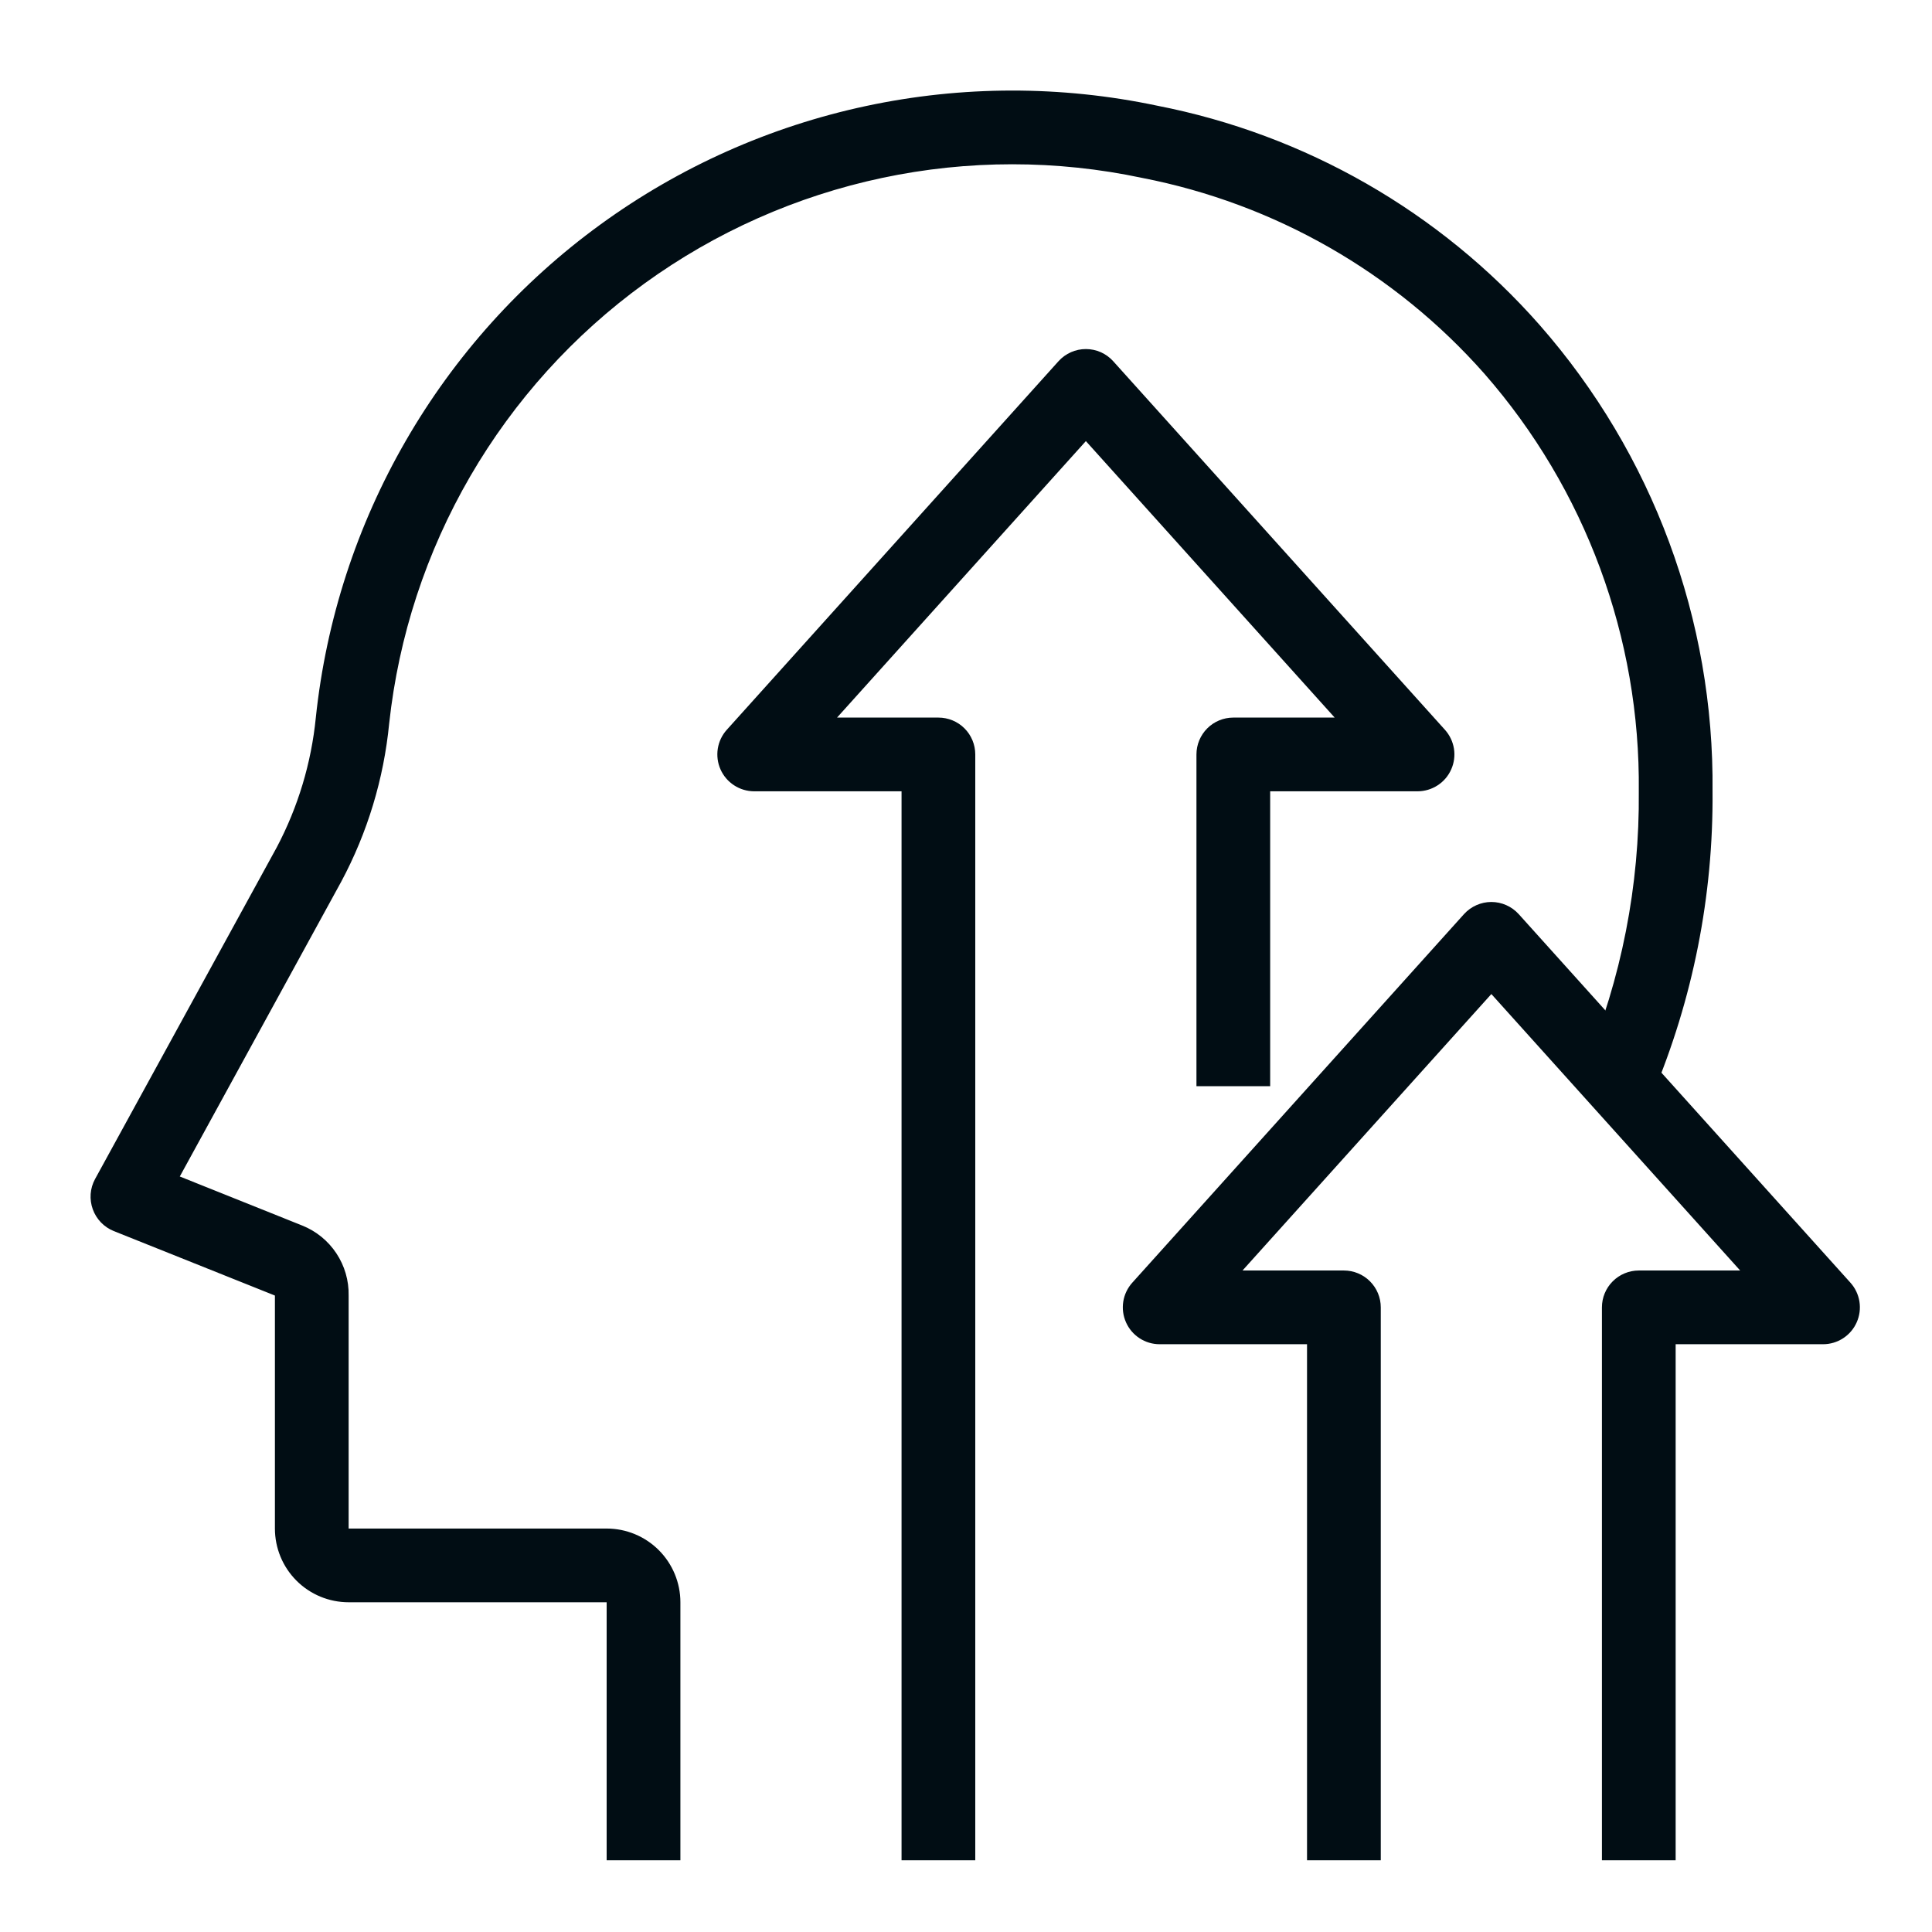
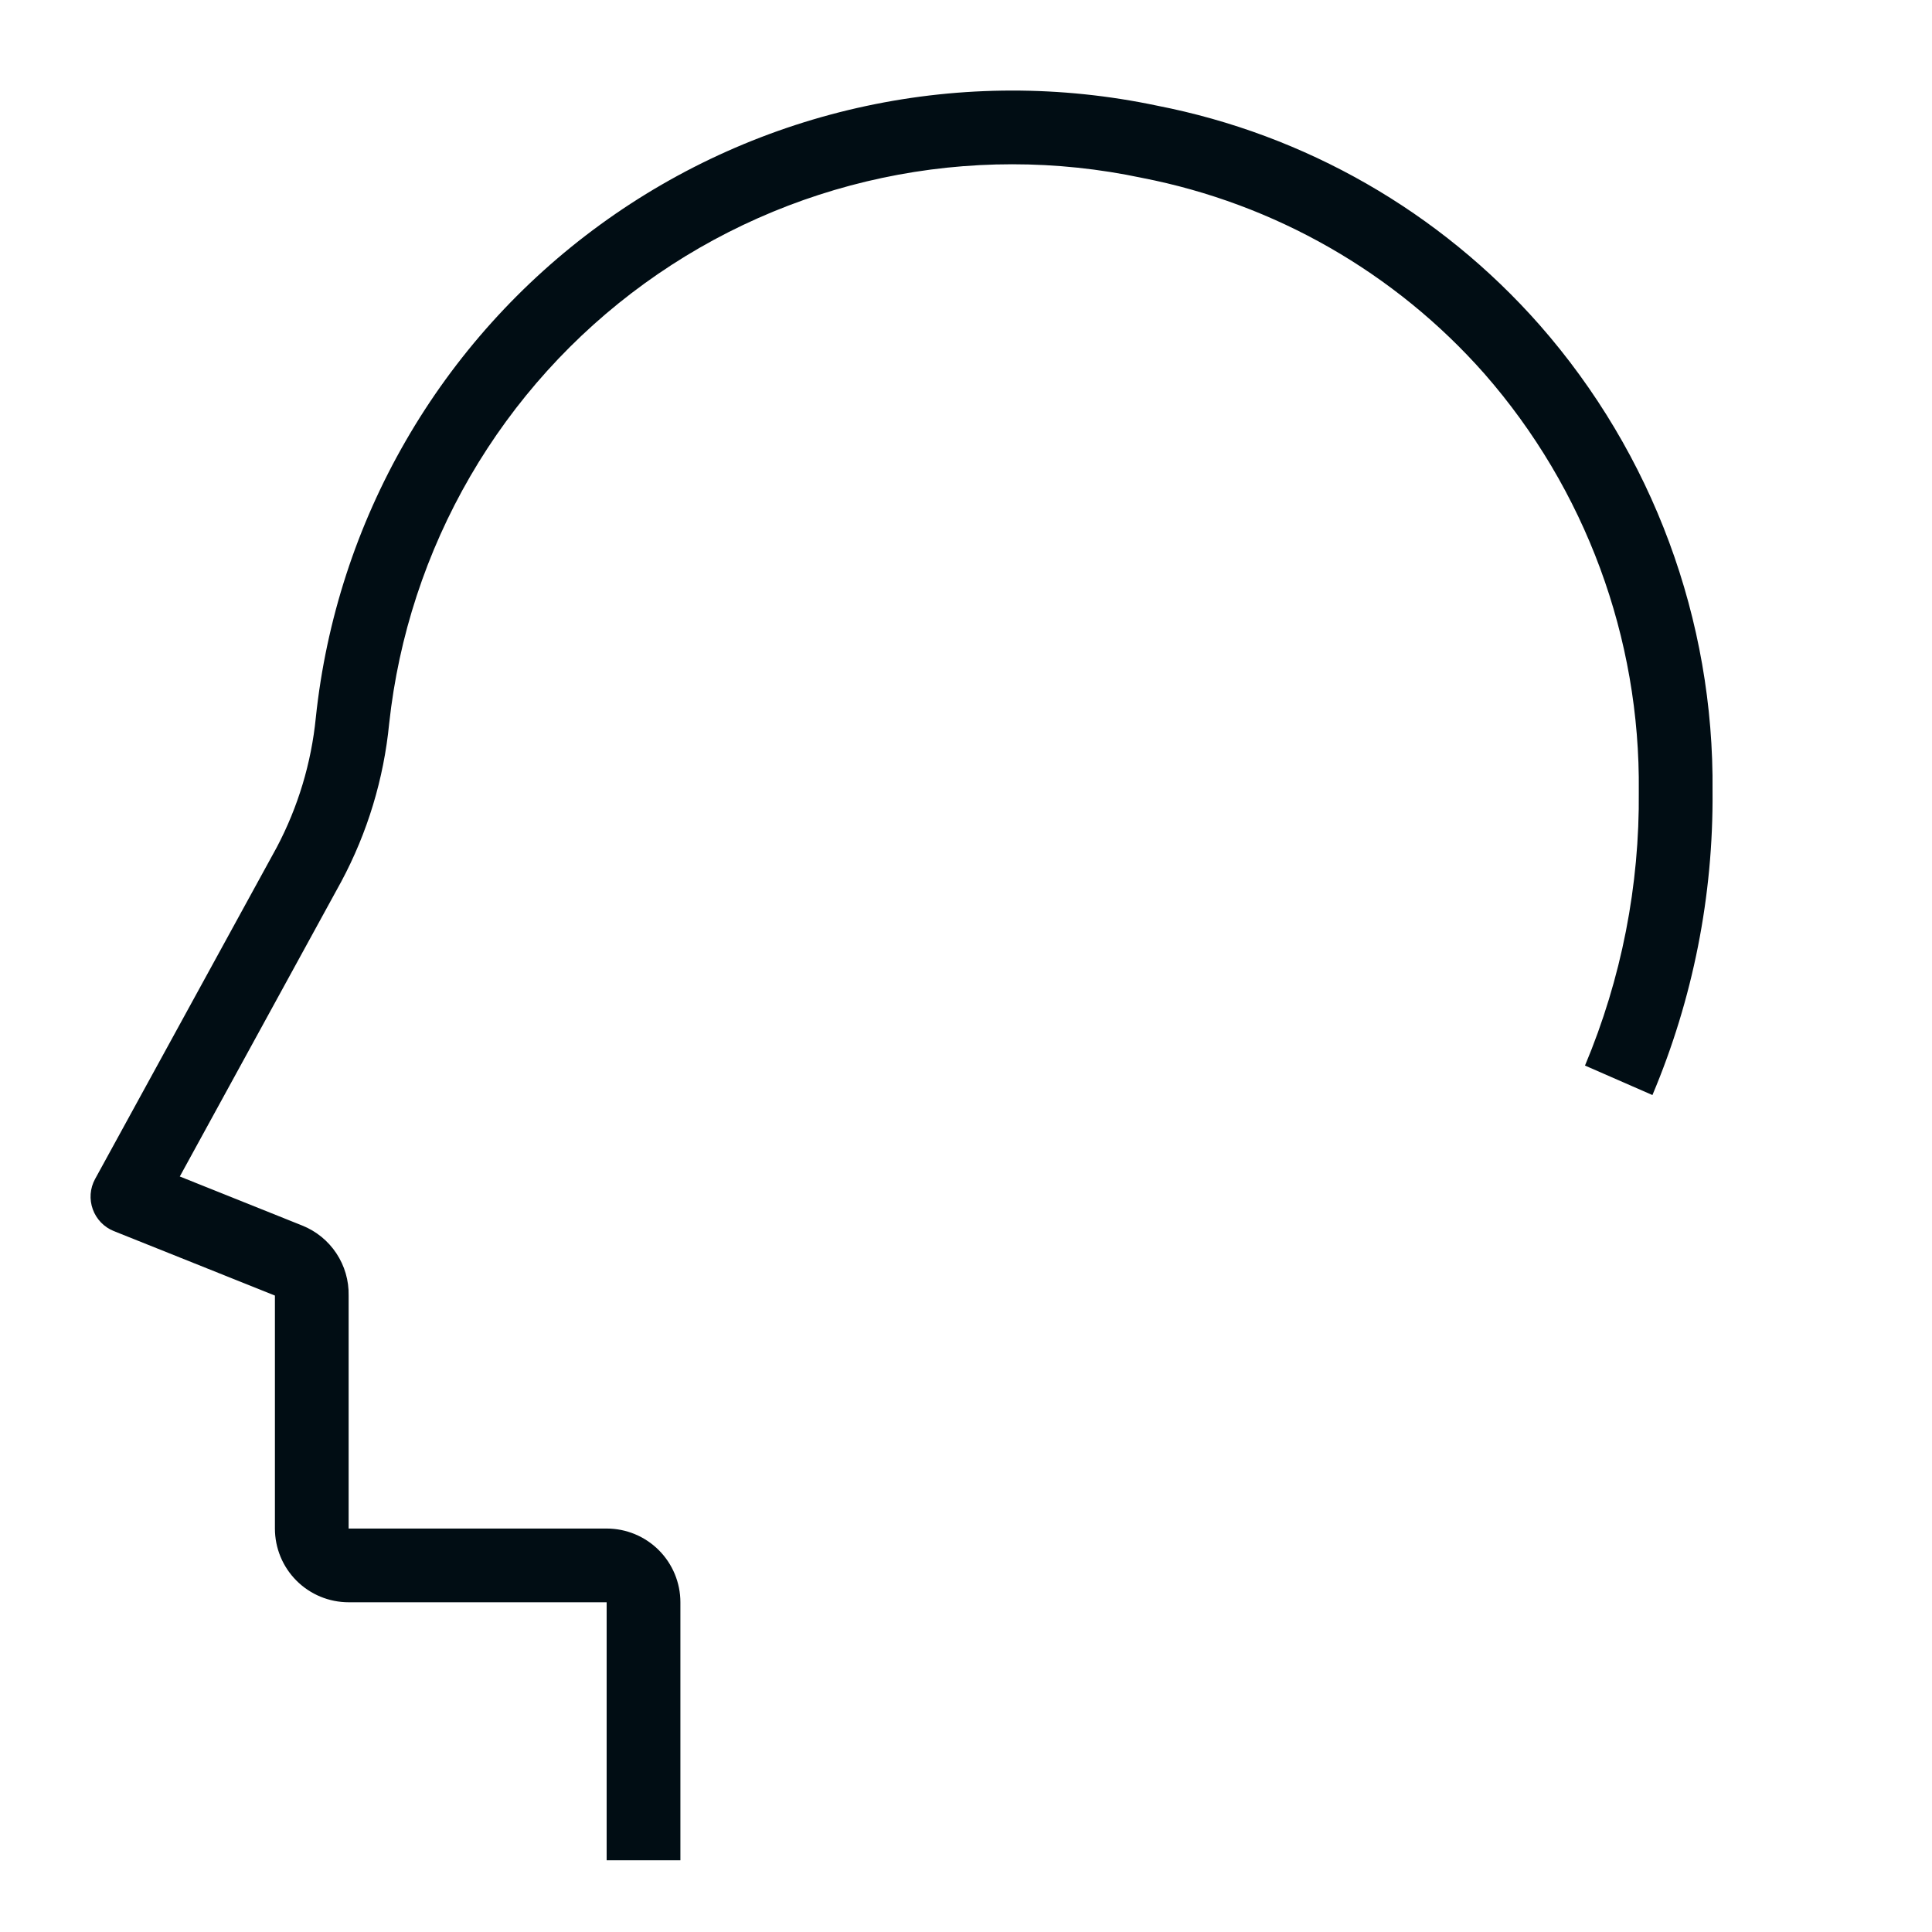
<svg xmlns="http://www.w3.org/2000/svg" width="64" height="64" viewBox="0 0 64 64" fill="none">
  <path d="M22.539 61.625H20.096V53.077H11.549C10.901 53.077 10.28 52.82 9.822 52.362C9.364 51.904 9.107 51.283 9.107 50.635V42.917L3.77 40.781C3.61 40.717 3.465 40.619 3.345 40.495C3.225 40.371 3.133 40.223 3.074 40.06C3.015 39.898 2.991 39.724 3.003 39.552C3.016 39.379 3.065 39.211 3.148 39.059L9.168 28.069C9.873 26.733 10.313 25.274 10.462 23.771C10.802 20.54 11.817 17.417 13.441 14.604C15.064 11.791 17.26 9.35 19.887 7.439C22.514 5.528 25.513 4.19 28.689 3.512C31.866 2.833 35.149 2.829 38.328 3.5C43.239 4.457 47.695 7.011 51.002 10.766C54.749 15.034 56.788 20.534 56.73 26.213C56.759 29.667 56.082 33.092 54.739 36.275L52.505 35.298C53.712 32.423 54.318 29.331 54.287 26.213C54.341 21.129 52.52 16.203 49.171 12.378C46.211 9.027 42.227 6.748 37.839 5.894C34.999 5.291 32.065 5.291 29.225 5.893C26.385 6.495 23.703 7.686 21.352 9.389C19.001 11.092 17.033 13.27 15.576 15.78C14.119 18.291 13.204 21.08 12.892 23.966C12.713 25.8 12.174 27.58 11.305 29.204L5.956 38.973L10.01 40.597C10.472 40.781 10.867 41.102 11.142 41.517C11.417 41.931 11.559 42.42 11.549 42.917V50.635H20.096C20.744 50.635 21.365 50.892 21.823 51.35C22.281 51.808 22.539 52.429 22.539 53.077V61.625Z" fill="#010D14" />
-   <path d="M55.508 61.625H53.066V43.308C53.066 42.984 53.195 42.674 53.424 42.445C53.653 42.216 53.964 42.087 54.287 42.087H57.645L49.403 32.929L41.16 42.087H44.519C44.842 42.087 45.153 42.216 45.382 42.445C45.611 42.674 45.74 42.984 45.74 43.308V61.625H43.297V44.529H38.413C38.177 44.529 37.946 44.46 37.749 44.331C37.551 44.202 37.395 44.019 37.3 43.803C37.204 43.587 37.173 43.349 37.21 43.115C37.247 42.883 37.351 42.665 37.509 42.49L48.499 30.279C48.614 30.153 48.753 30.053 48.909 29.984C49.065 29.915 49.233 29.879 49.403 29.879C49.573 29.879 49.741 29.915 49.897 29.984C50.053 30.053 50.192 30.153 50.307 30.279L61.297 42.49C61.455 42.665 61.559 42.883 61.596 43.115C61.633 43.349 61.602 43.587 61.506 43.803C61.411 44.019 61.255 44.202 61.057 44.331C60.859 44.46 60.629 44.529 60.393 44.529H55.508V61.625Z" fill="#010D14" />
-   <path d="M32.307 61.625H29.865V26.213H24.981C24.745 26.212 24.514 26.143 24.317 26.014C24.119 25.886 23.963 25.702 23.867 25.486C23.772 25.271 23.741 25.032 23.778 24.799C23.815 24.566 23.919 24.349 24.077 24.174L35.067 11.963C35.182 11.837 35.321 11.736 35.477 11.667C35.632 11.598 35.801 11.563 35.971 11.563C36.141 11.563 36.309 11.598 36.465 11.667C36.62 11.736 36.76 11.837 36.874 11.963L47.864 24.174C48.022 24.349 48.126 24.566 48.164 24.799C48.201 25.032 48.17 25.271 48.074 25.486C47.979 25.702 47.823 25.886 47.625 26.014C47.427 26.143 47.197 26.212 46.961 26.213H42.076V35.982H39.634V24.992C39.634 24.668 39.763 24.357 39.992 24.128C40.221 23.899 40.531 23.771 40.855 23.771H44.213L35.971 14.612L27.728 23.771H31.086C31.41 23.771 31.721 23.899 31.95 24.128C32.179 24.357 32.307 24.668 32.307 24.992V61.625Z" fill="#010D14" />
</svg>